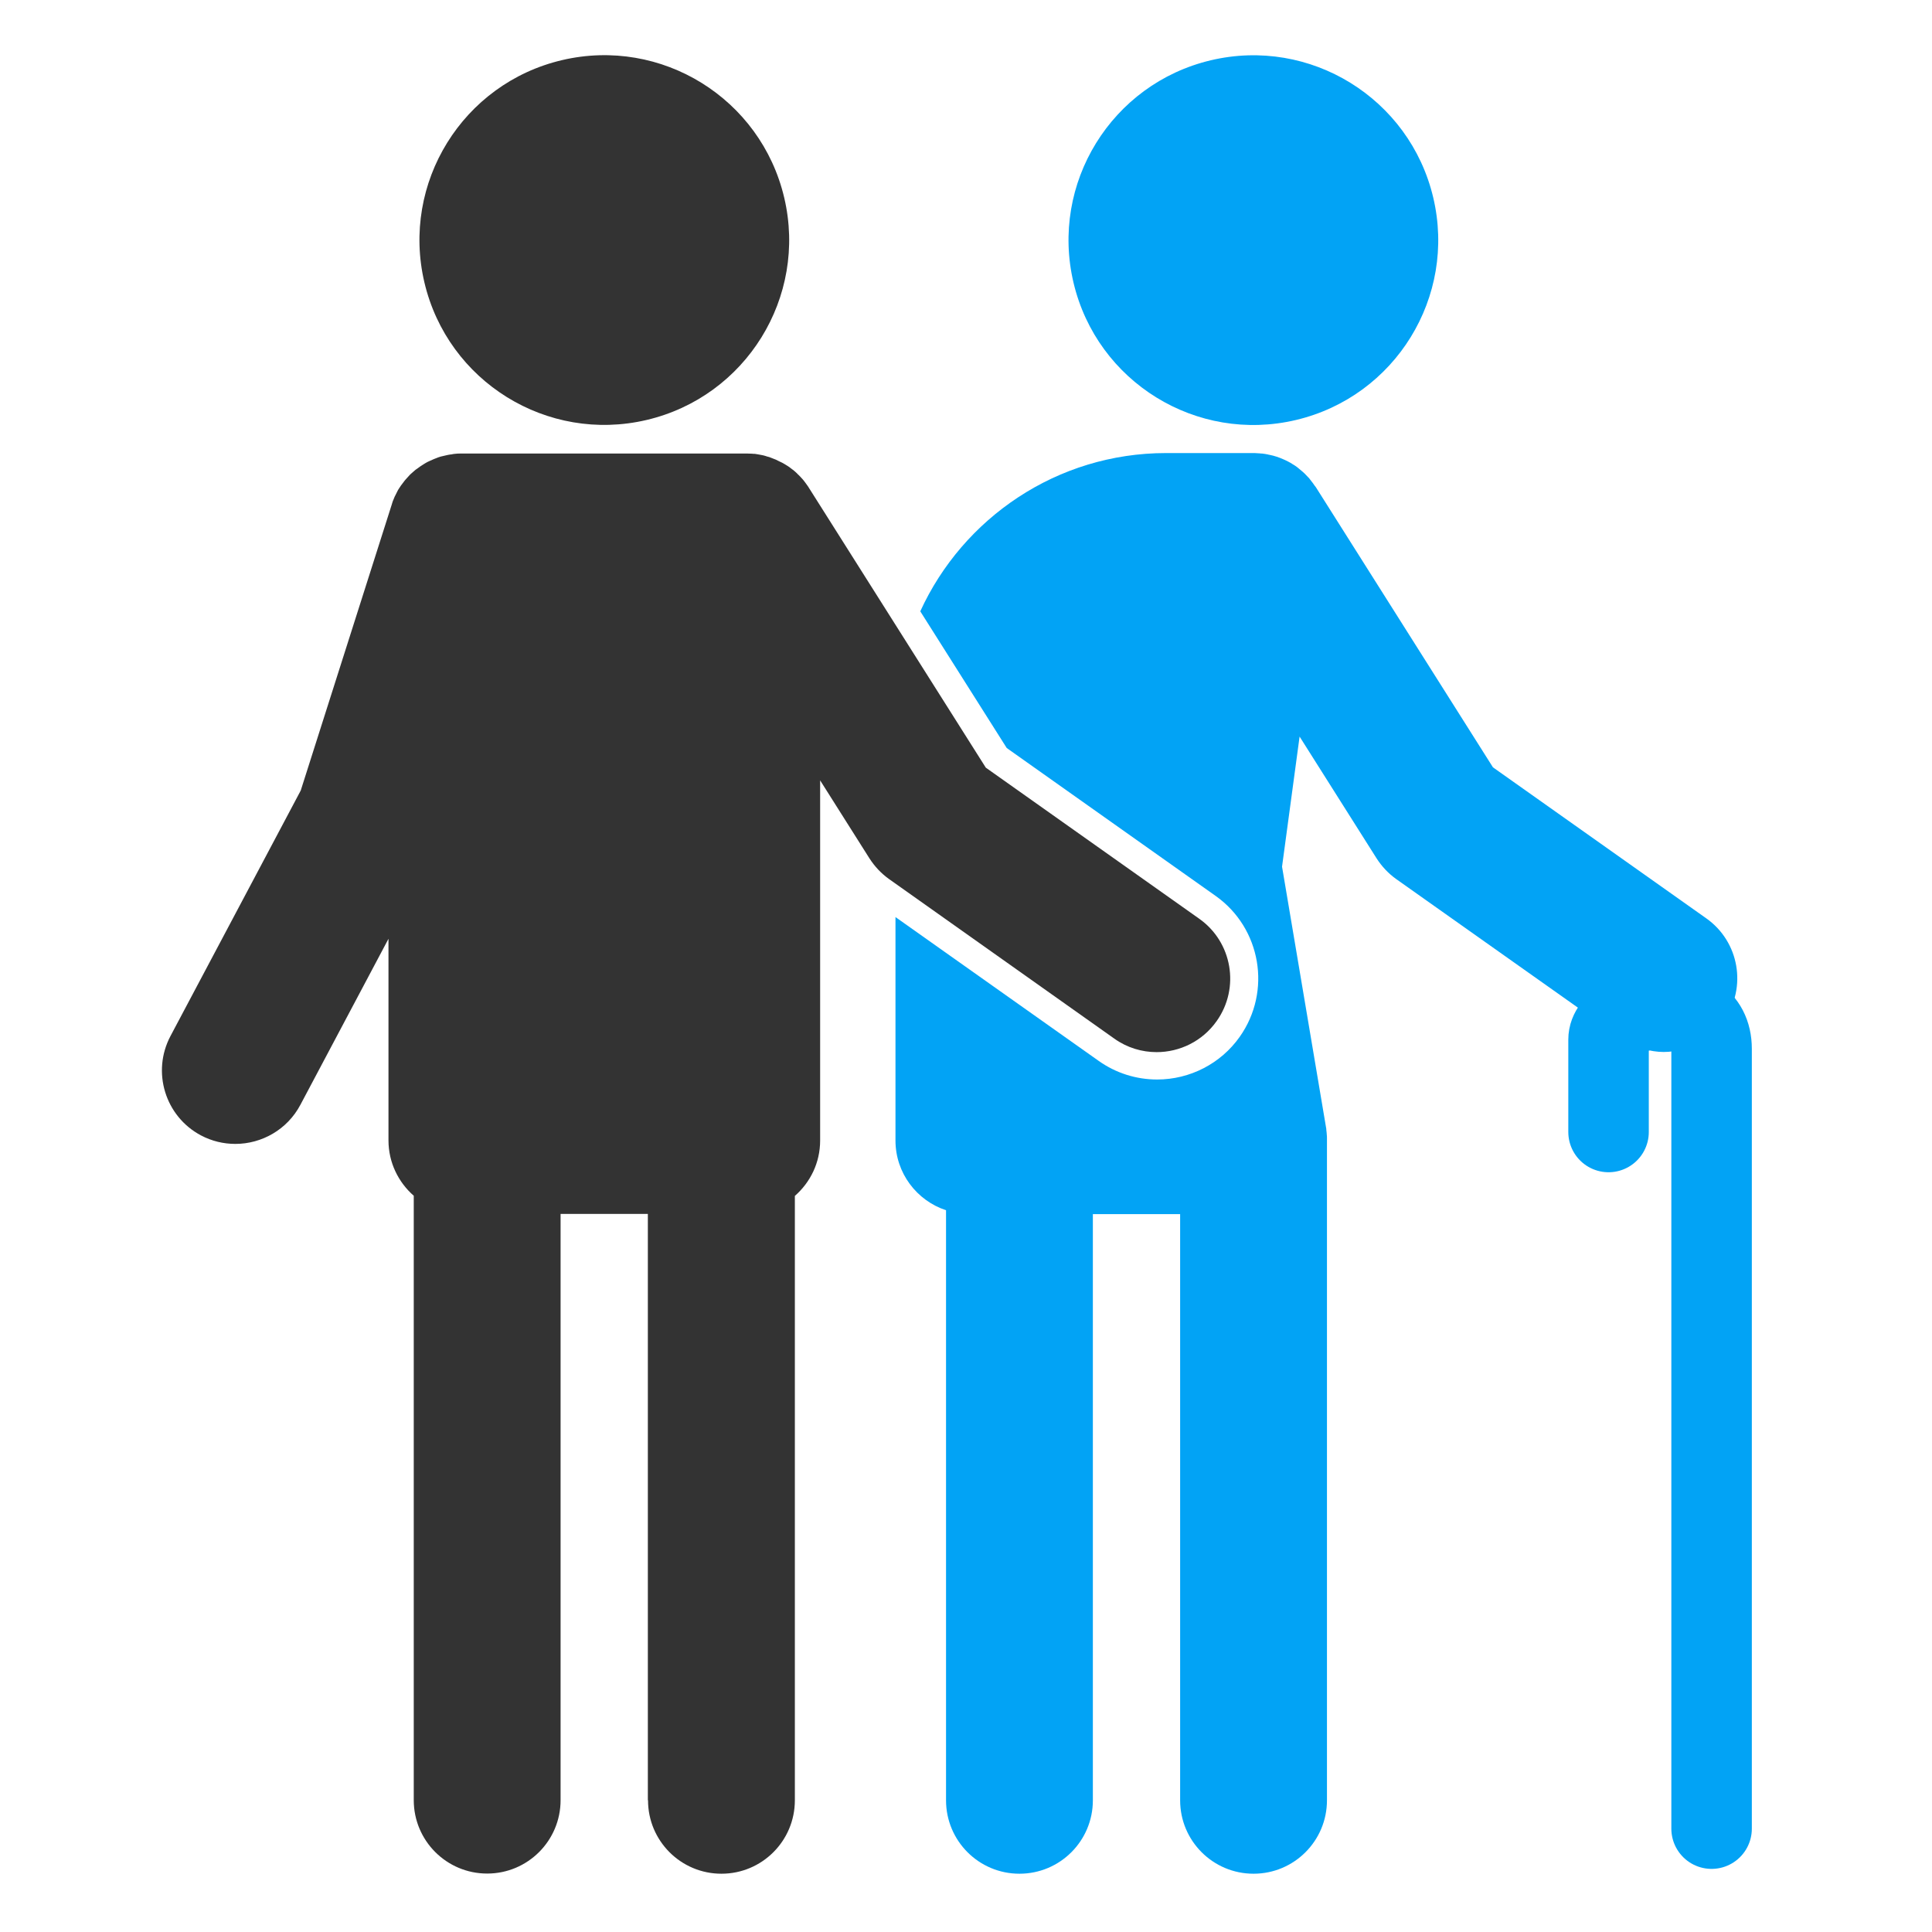
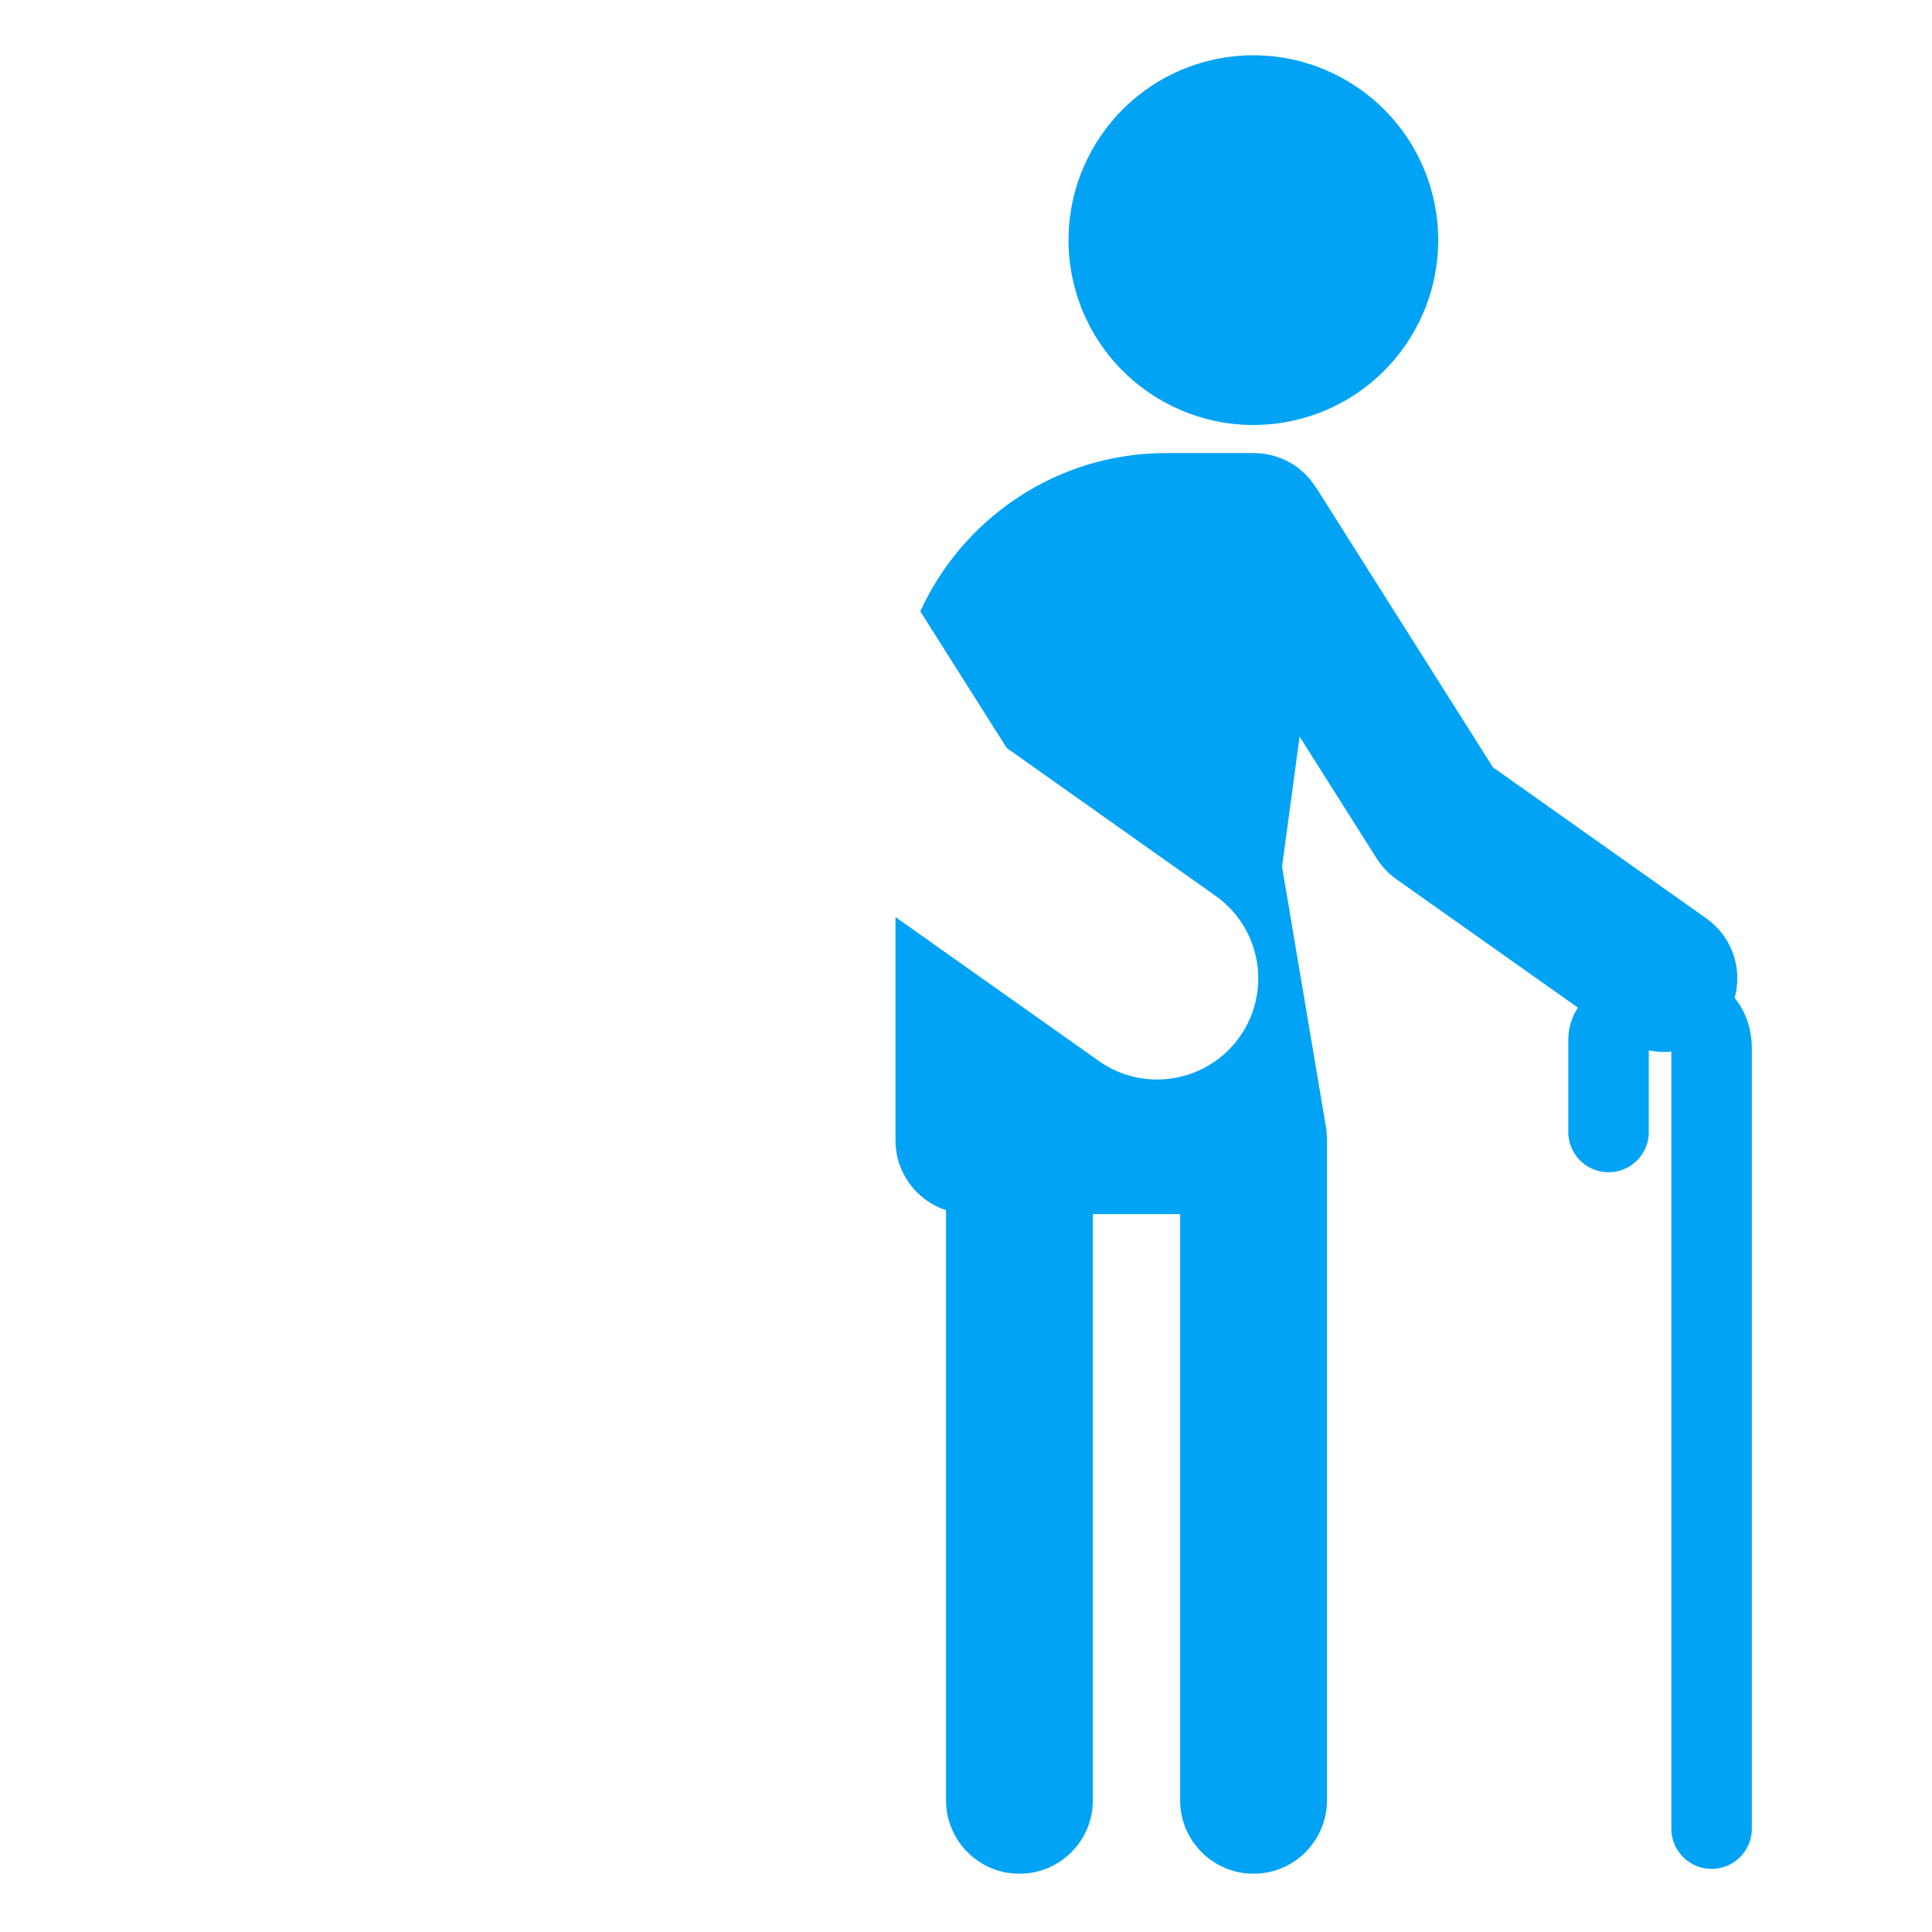
<svg xmlns="http://www.w3.org/2000/svg" id="_レイヤー_1" data-name="レイヤー_1" version="1.1" viewBox="0 0 120 120">
  <defs>
    <style>
      .st0 {
        fill: none;
        stroke: #02a3f5;
        stroke-linecap: round;
        stroke-linejoin: round;
        stroke-width: 5px;
      }

      .st1 {
        fill: #02a3f5;
      }

      .st2 {
        fill: #333;
      }
    </style>
  </defs>
  <circle class="st1" cx="77.85" cy="14.91" r="11.48" transform="translate(-1.34 18.37) rotate(-13.34)" />
  <path class="st1" d="M99.24,65.04v2.09c0,.79.64,1.43,1.43,1.43s1.43-.64,1.43-1.43v-1.97c.4.11.82.18,1.23.18s.84-.06,1.24-.18v46.65c0,.79.64,1.43,1.43,1.43s1.43-.64,1.43-1.43v-46.78c0-.59-.13-1.14-.35-1.65,1.44-2.06.95-4.89-1.1-6.34l-13.25-9.38-11-17.4s-.05-.06-.07-.09c-.04-.06-.08-.12-.12-.17-.06-.08-.11-.15-.17-.22-.02-.03-.04-.05-.06-.08-.02-.02-.04-.04-.06-.06-.07-.08-.14-.15-.21-.22-.04-.04-.08-.07-.12-.11-.08-.07-.17-.14-.25-.21-.04-.03-.07-.06-.11-.09-.09-.07-.19-.13-.29-.19-.04-.02-.07-.05-.11-.07-.11-.06-.22-.12-.33-.17-.03-.01-.06-.03-.09-.04-.29-.13-.58-.23-.89-.29-.03,0-.06-.01-.09-.02-.12-.02-.24-.05-.37-.06-.05,0-.09,0-.14-.01-.11,0-.22-.02-.33-.02-.02,0-.03,0-.05,0h-5.44c-6.78,0-12.62,4.04-15.27,9.83l5.37,8.49,12.98,9.19c2.82,2,3.49,5.92,1.49,8.75-1.17,1.66-3.09,2.65-5.13,2.65-1.3,0-2.56-.4-3.62-1.15l-12.63-8.94v13.88c0,2.02,1.32,3.73,3.14,4.33v36.65c0,2.52,2.04,4.56,4.56,4.56s4.56-2.04,4.56-4.56v-36.41h5.42v36.41c0,2.52,2.04,4.56,4.56,4.56s4.56-2.04,4.56-4.56v-40.98s0-.1,0-.15c0-.07,0-.13-.01-.2,0-.1-.02-.2-.03-.31,0-.04,0-.07-.01-.11l-2.74-16.24,1.09-8.08,4.78,7.56c.32.5.73.94,1.22,1.29l12.79,9.05c-.16.43-.25.9-.25,1.39Z" />
-   <path class="st2" d="M40.25,111.82c0,2.52,2.04,4.56,4.56,4.56s4.56-2.04,4.56-4.56v-37.54c.96-.84,1.57-2.06,1.57-3.44v-22.37l3.06,4.84c.32.5.73.94,1.22,1.29l13.99,9.91c.8.57,1.72.84,2.63.84,1.43,0,2.84-.67,3.73-1.93,1.46-2.06.97-4.91-1.09-6.36l-13.25-9.38-11-17.4s-.02-.03-.03-.05c-.05-.07-.1-.14-.15-.21-.04-.05-.08-.11-.12-.16-.04-.05-.09-.11-.14-.16-.06-.06-.11-.13-.17-.18-.04-.04-.08-.07-.11-.11-.07-.07-.14-.13-.21-.19-.03-.03-.07-.05-.11-.08-.08-.06-.16-.13-.24-.18-.04-.03-.09-.05-.13-.08-.08-.05-.16-.1-.24-.14-.06-.03-.12-.06-.19-.09-.07-.03-.13-.07-.2-.1-.08-.03-.15-.06-.23-.09-.06-.02-.12-.05-.18-.07-.08-.02-.16-.04-.24-.07-.07-.02-.13-.04-.2-.05-.07-.01-.14-.03-.21-.04-.08-.01-.16-.03-.24-.04-.06,0-.12,0-.18-.01-.1,0-.19-.01-.29-.01-.02,0-.03,0-.05,0h-17.64s-.02,0-.03,0h-.01s-.04,0-.06,0c-.13,0-.26,0-.39.02-.06,0-.12.02-.18.03-.09.01-.17.02-.26.04-.09.02-.17.04-.26.06-.06.01-.11.03-.17.04-.1.03-.19.06-.28.1-.04.02-.09.03-.13.05-.09.04-.18.08-.27.12-.04.02-.09.04-.13.06-.08.04-.16.09-.24.14-.05.03-.1.06-.14.09-.07.04-.13.09-.2.14-.06.04-.11.08-.17.12-.05.04-.1.09-.15.13-.06.05-.12.11-.18.16-.04.04-.08.08-.12.13-.06.06-.12.13-.18.2-.04.04-.07.09-.11.14-.05.07-.11.14-.16.21-.04.06-.08.12-.12.18-.04.06-.08.12-.11.19-.05.09-.1.19-.14.28-.02.04-.04.07-.05.11-.07.15-.13.31-.17.47l-5.64,17.72-8.09,15.25c-1.18,2.23-.33,4.99,1.89,6.17.68.36,1.41.53,2.14.53,1.63,0,3.22-.88,4.04-2.43l5.47-10.31v12.52c0,1.37.61,2.6,1.57,3.44v37.54c0,2.52,2.04,4.56,4.56,4.56s4.56-2.04,4.56-4.56v-36.41h5.42v36.41Z" />
-   <circle class="st2" cx="37.54" cy="14.91" r="11.48" transform="translate(-2.42 8.98) rotate(-13.22)" />
  <path class="st0" d="M99.91,70.31v-5.74c0-2.12,6.4-3.35,6.4.58v48.43" />
</svg>